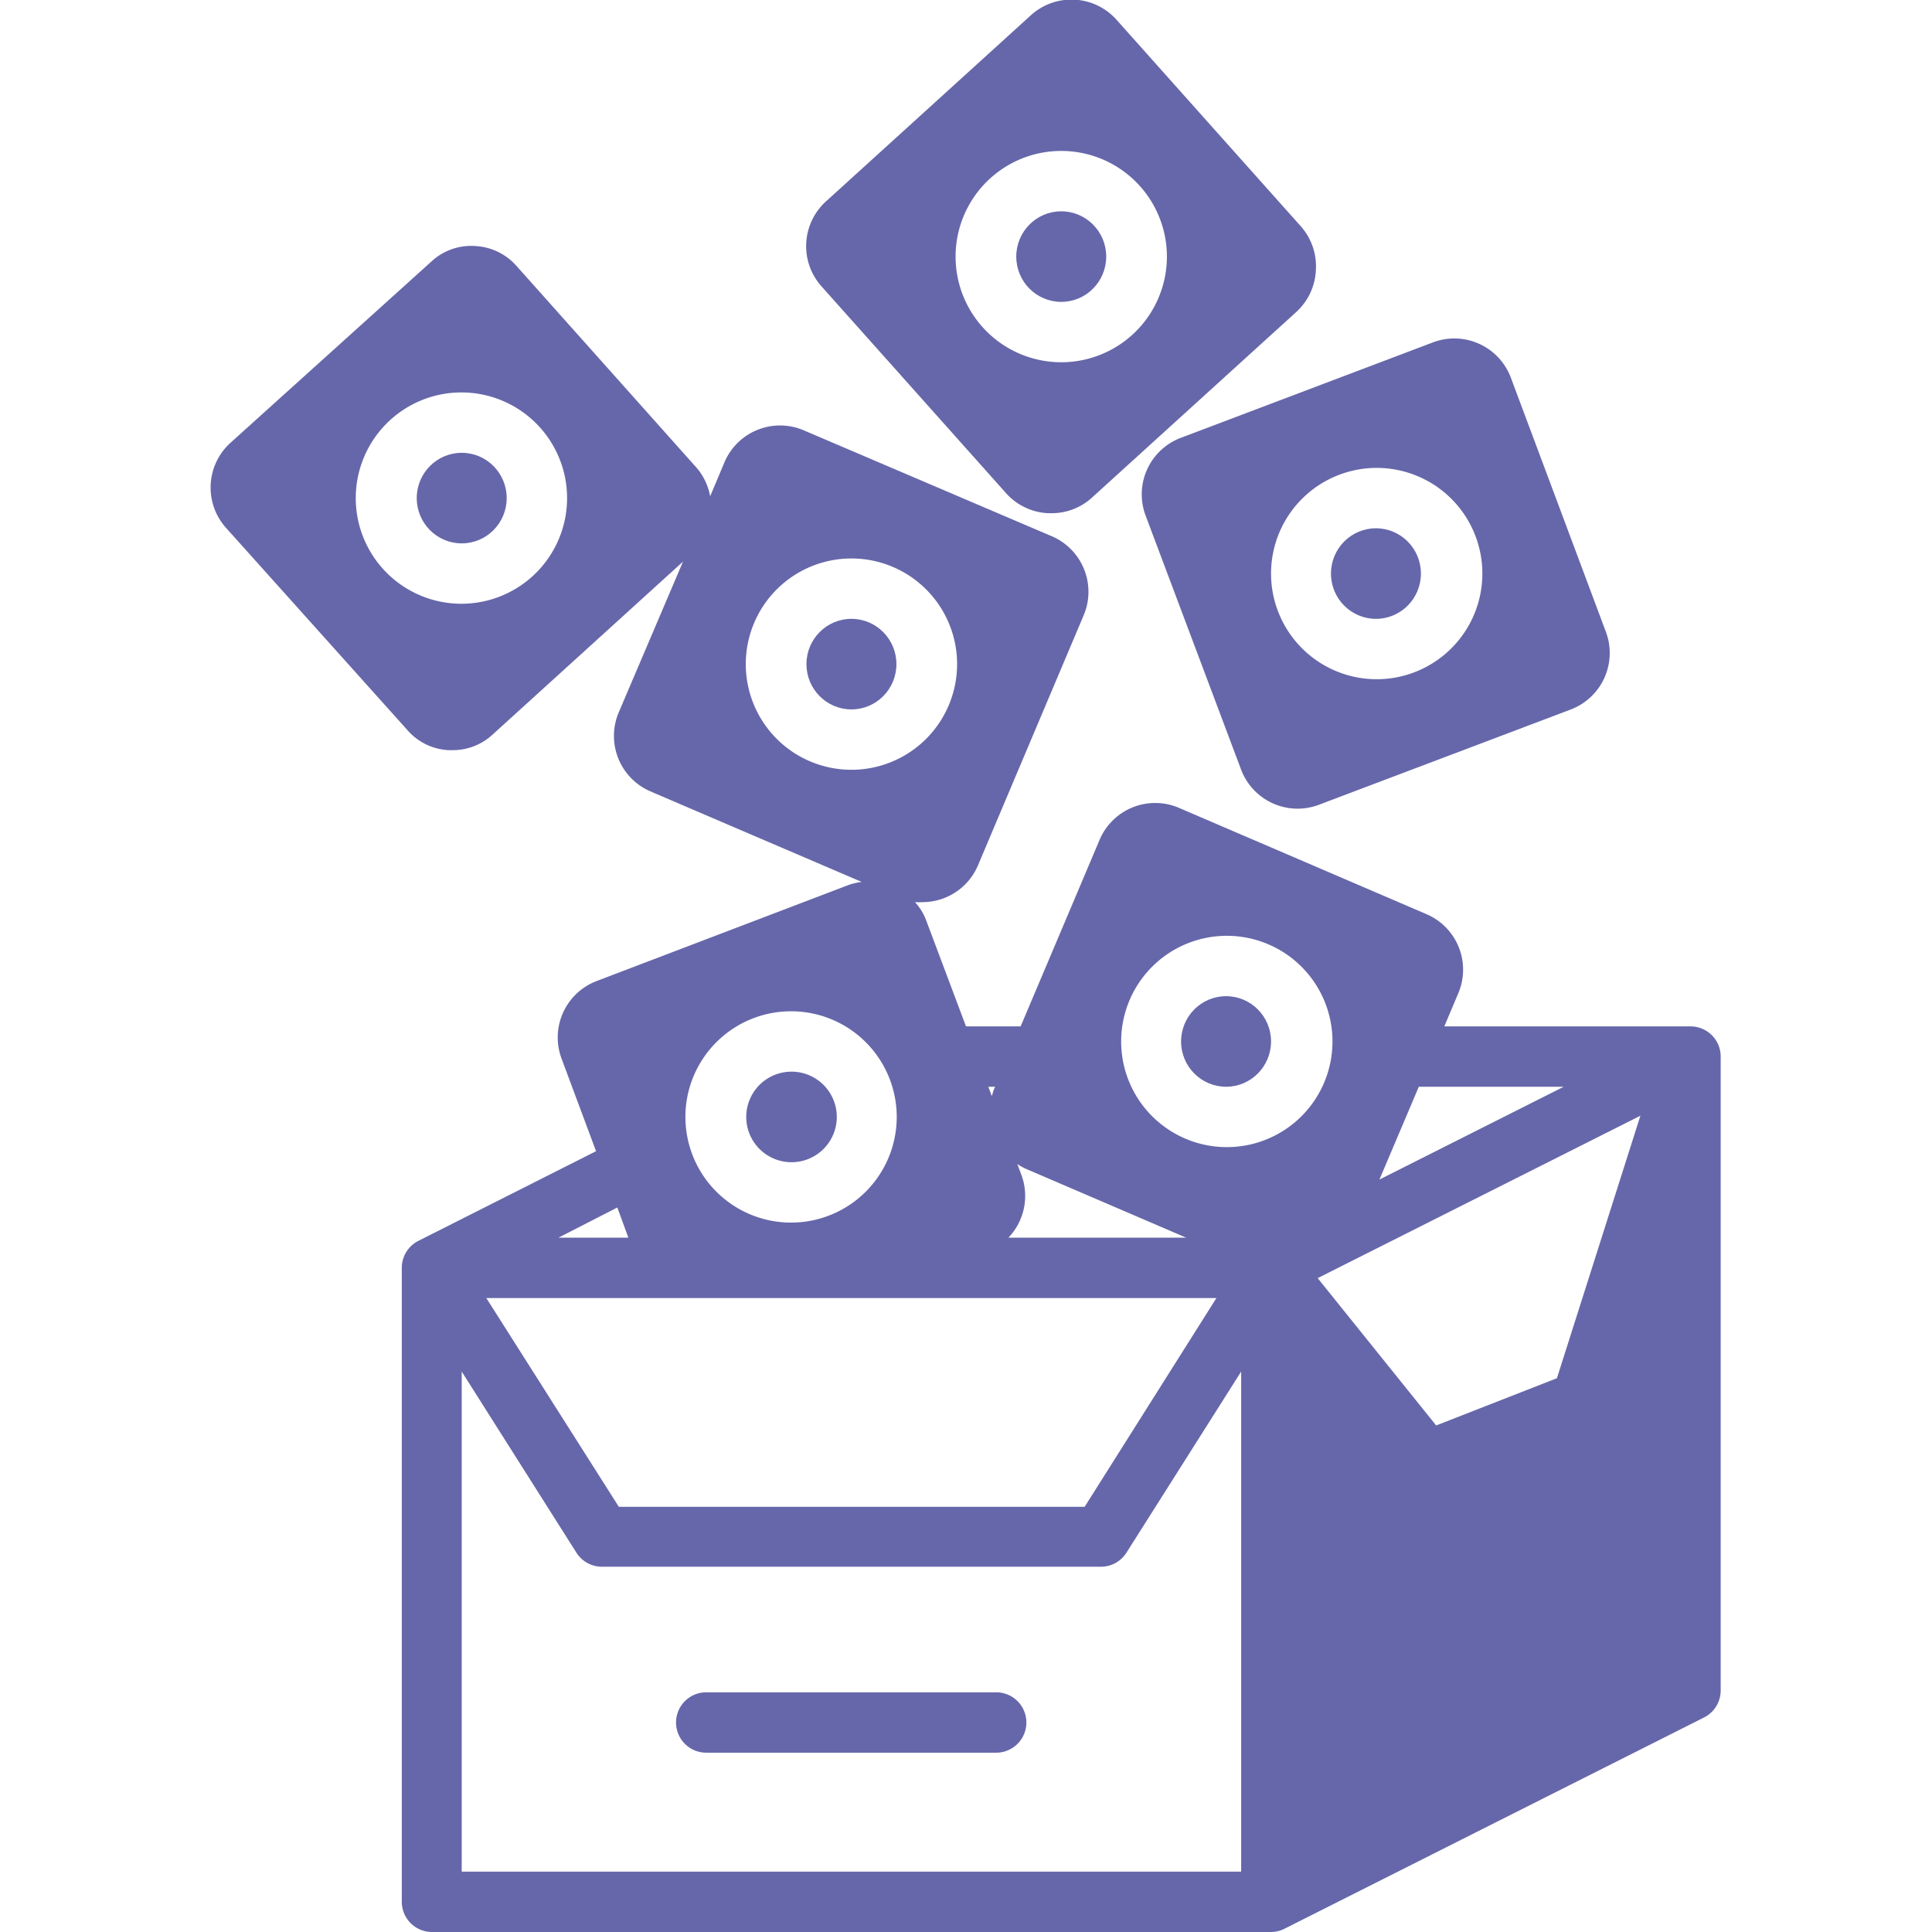
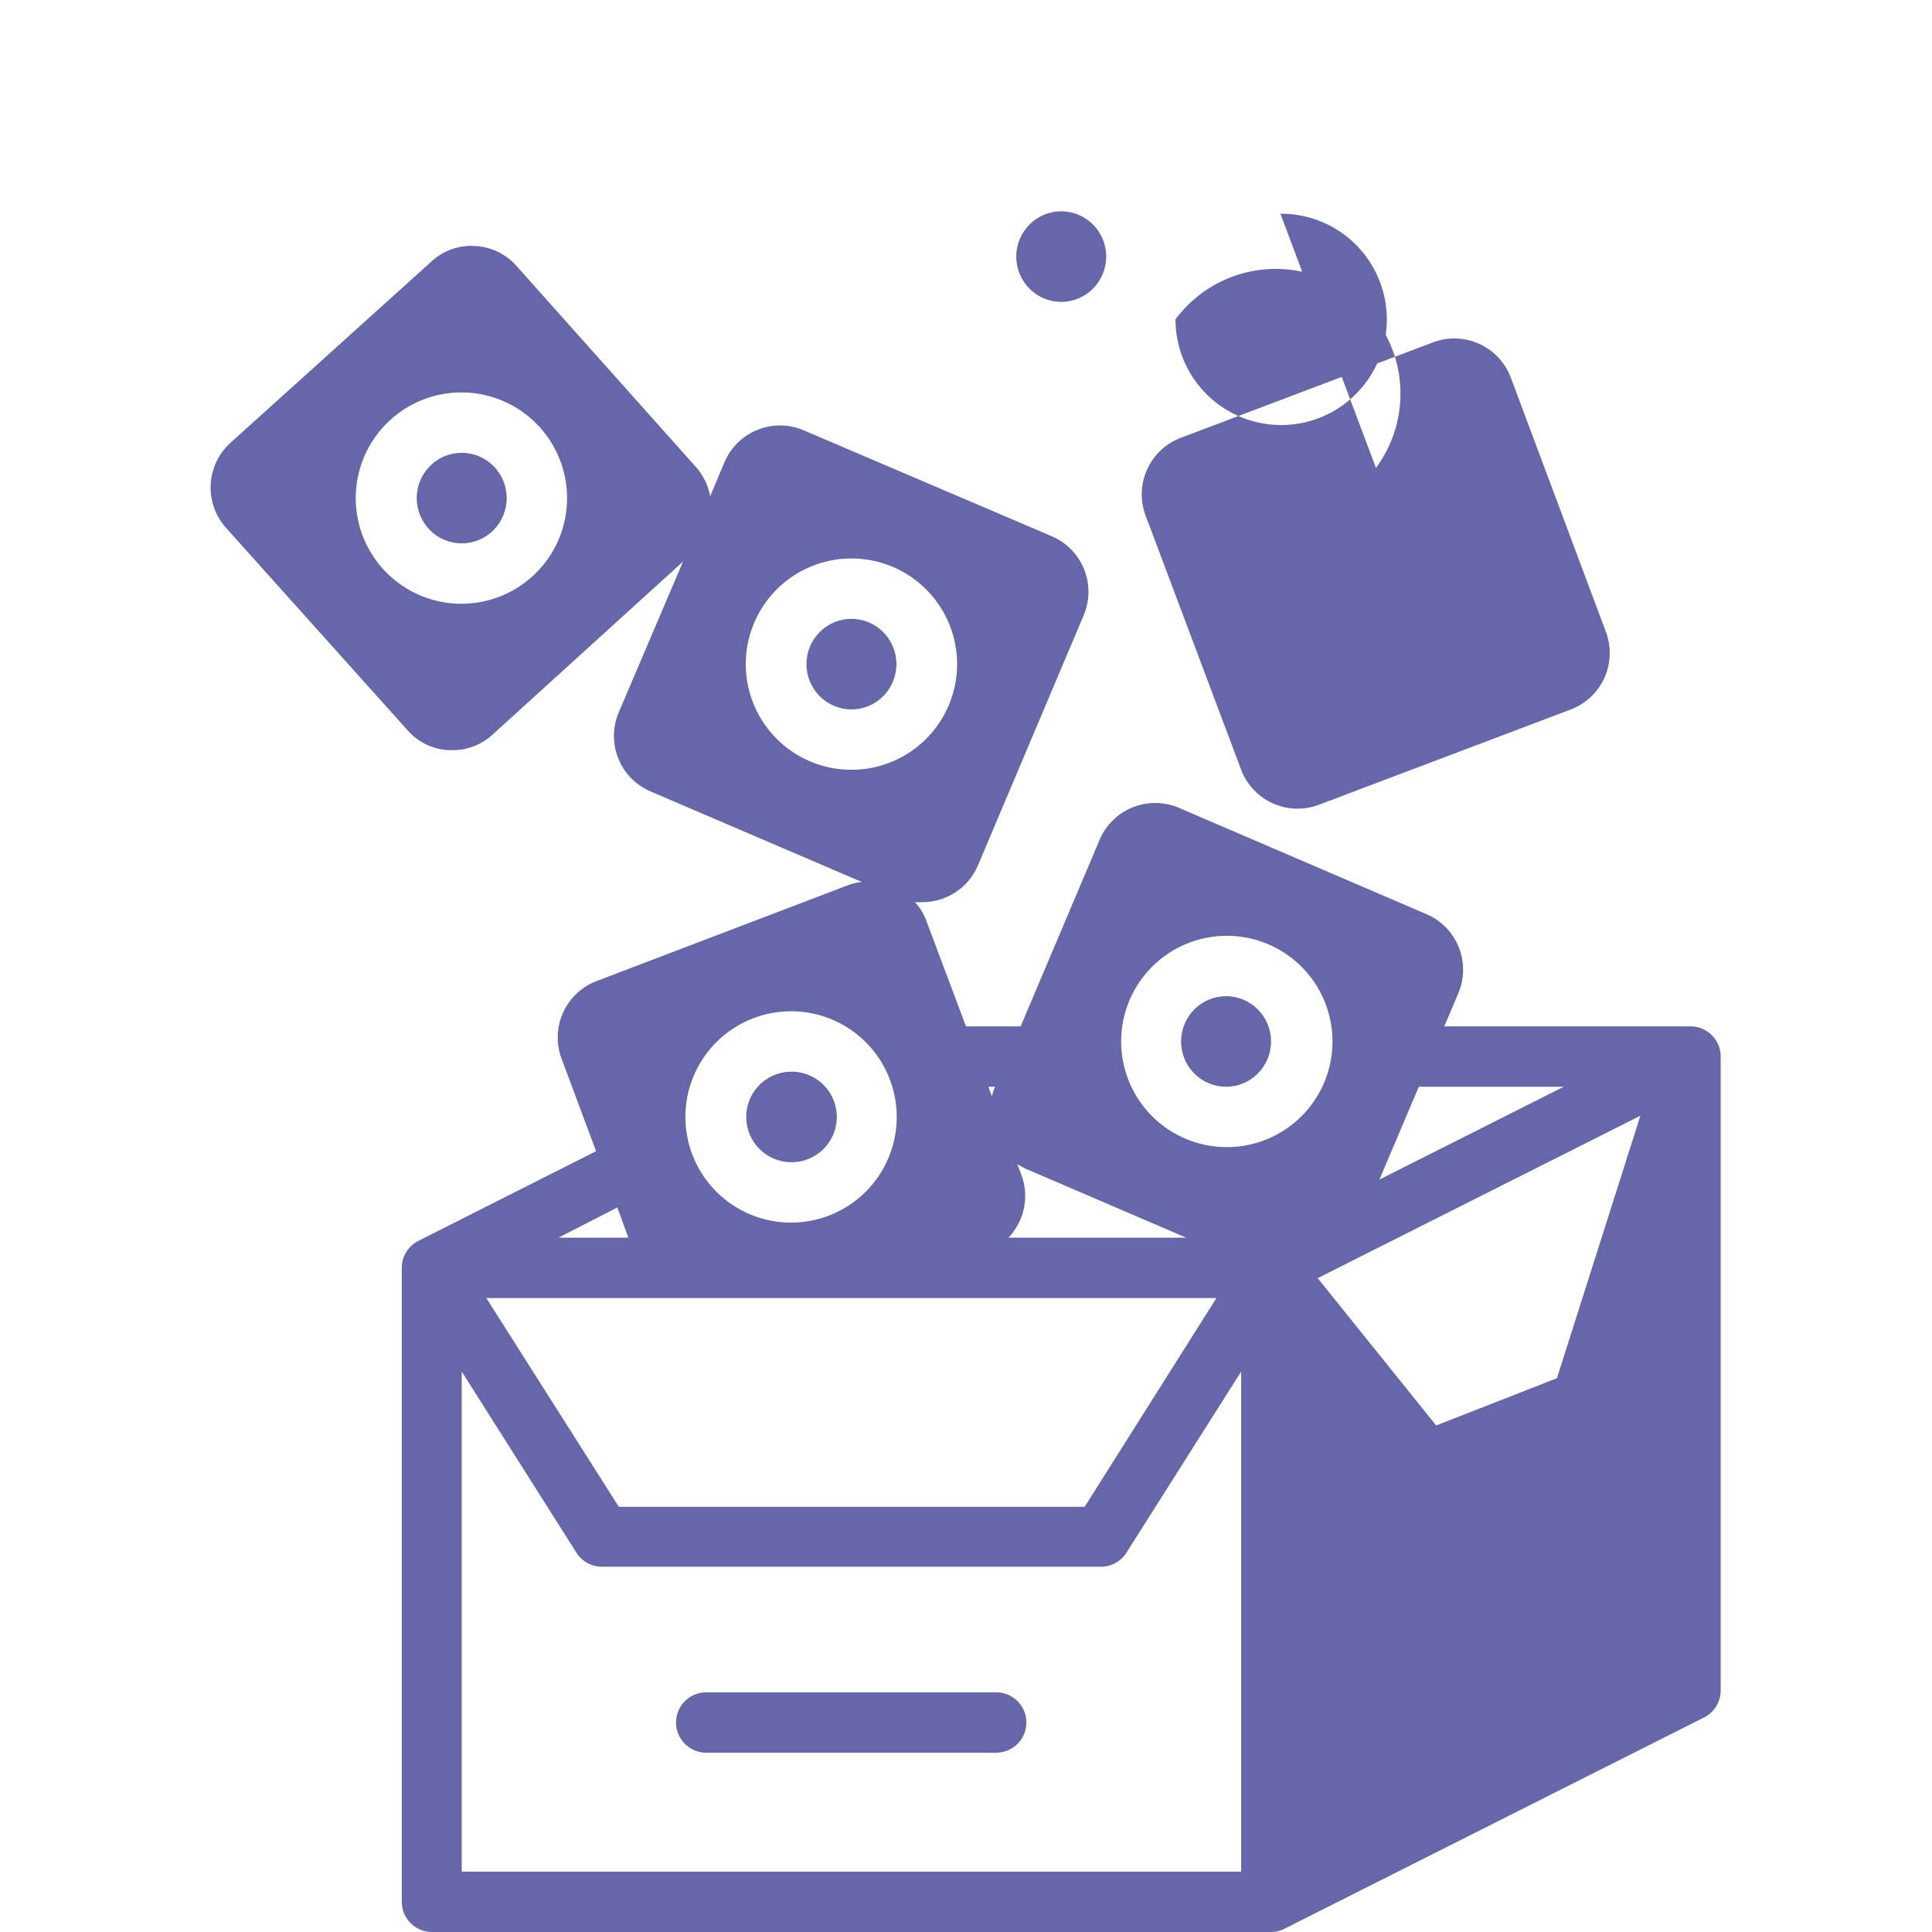
<svg xmlns="http://www.w3.org/2000/svg" viewBox="0 0 128 128" id="Box">
  <ellipse cx="30.59" cy="33" rx="2.98" ry="3" fill="#6667aa" class="color000000 svgShape" />
  <path d="M52.44,77a3,3,0,1,0-3-3A3,3,0,0,0,52.44,77Z" fill="#6667aa" class="color000000 svgShape" />
  <ellipse cx="81.23" cy="69" rx="2.98" ry="3" fill="#6667aa" class="color000000 svgShape" />
  <ellipse cx="56.41" cy="44" rx="2.98" ry="3" fill="#6667aa" class="color000000 svgShape" />
  <path d="M26.62,84v42a2,2,0,0,0,2,2H84.21a2,2,0,0,0,.84-.19l0,0,27.8-14A2,2,0,0,0,114,112V70a2,2,0,0,0-2-2H95.69l.92-2.18a4,4,0,0,0-2.09-5.25L78.08,53.51a4,4,0,0,0-5.22,2.11L67.62,68H64l-2.63-7a3.66,3.66,0,0,0-.75-1.23,4.47,4.47,0,0,0,.5,0,4,4,0,0,0,3.67-2.43l7-16.56a4,4,0,0,0-2.1-5.25L53.25,28.51A4,4,0,0,0,48,30.62l-.95,2.26A4,4,0,0,0,46.16,31L34.22,17.62a3.9,3.9,0,0,0-2.75-1.32,3.86,3.86,0,0,0-2.86,1l-13.3,12A4,4,0,0,0,15,35L27,48.38a3.86,3.86,0,0,0,2.74,1.32h.21a3.88,3.88,0,0,0,2.65-1L45.25,37.21,41,47.18a4,4,0,0,0,2.09,5.25l14,6a4,4,0,0,0-.89.21L39.52,65a4,4,0,0,0-2.31,5.15l2.28,6.12L27.72,82.21A2,2,0,0,0,26.62,84Zm4-44a7,7,0,1,1,6.95-7A7,7,0,0,1,30.59,40Zm72.53,51.31-8,3.13L87.3,84.68l21.38-10.76ZM94,72h9.6L91.39,78.15ZM81.23,62a7,7,0,1,1-6.95,7A7,7,0,0,1,81.23,62ZM67.67,77.84l-.27-.72a4.14,4.14,0,0,0,.55.31L78.59,82H66.81A4,4,0,0,0,67.67,77.84ZM65.93,72l-.08.18c-.06.14-.09.29-.14.44L65.48,72ZM56.41,51a7,7,0,1,1,7-7A7,7,0,0,1,56.41,51Zm-4,16a7,7,0,1,1-7,7A7,7,0,0,1,52.44,67ZM40.9,80l.73,2H37Zm4.35,6H80.59L71.86,99.83H41L32.22,86ZM30.59,90.87l7.6,12a2,2,0,0,0,1.68.93H72.95a2,2,0,0,0,1.68-.93l7.6-12V124H30.59Z" fill="#6667aa" class="color000000 svgShape" />
  <ellipse cx="70.31" cy="17" rx="2.98" ry="3" fill="#6667aa" class="color000000 svgShape" />
-   <path d="M87.18,17.9a4,4,0,0,0-1-2.91L74,1.34A4,4,0,0,0,68.31,1L54.76,13.31a4,4,0,0,0-.3,5.7L66.64,32.66A4,4,0,0,0,69.41,34h.22a3.94,3.94,0,0,0,2.68-1L85.86,20.69A4,4,0,0,0,87.18,17.9ZM70.31,24a7,7,0,1,1,7-7A7,7,0,0,1,70.31,24Z" fill="#6667aa" class="color000000 svgShape" />
  <ellipse cx="91.16" cy="38" rx="2.98" ry="3" fill="#6667aa" class="color000000 svgShape" />
-   <path d="M82.23 51a4 4 0 0 0 5.12 2.33L104.08 47a4 4 0 0 0 2.31-5.15L100.09 25A4 4 0 0 0 95 22.66L78.25 29A4 4 0 0 0 76 31.1a4 4 0 0 0-.1 3.06zm8.93-20a7 7 0 1 1-6.95 7A7 7 0 0 1 91.16 31zM66 112.12H46.79a2 2 0 0 0 0 4H66a2 2 0 0 0 0-4z" fill="#6667aa" class="color000000 svgShape" />
+   <path d="M82.23 51a4 4 0 0 0 5.12 2.33L104.08 47a4 4 0 0 0 2.31-5.15L100.09 25A4 4 0 0 0 95 22.66L78.25 29A4 4 0 0 0 76 31.1a4 4 0 0 0-.1 3.06m8.93-20a7 7 0 1 1-6.95 7A7 7 0 0 1 91.16 31zM66 112.12H46.79a2 2 0 0 0 0 4H66a2 2 0 0 0 0-4z" fill="#6667aa" class="color000000 svgShape" />
</svg>